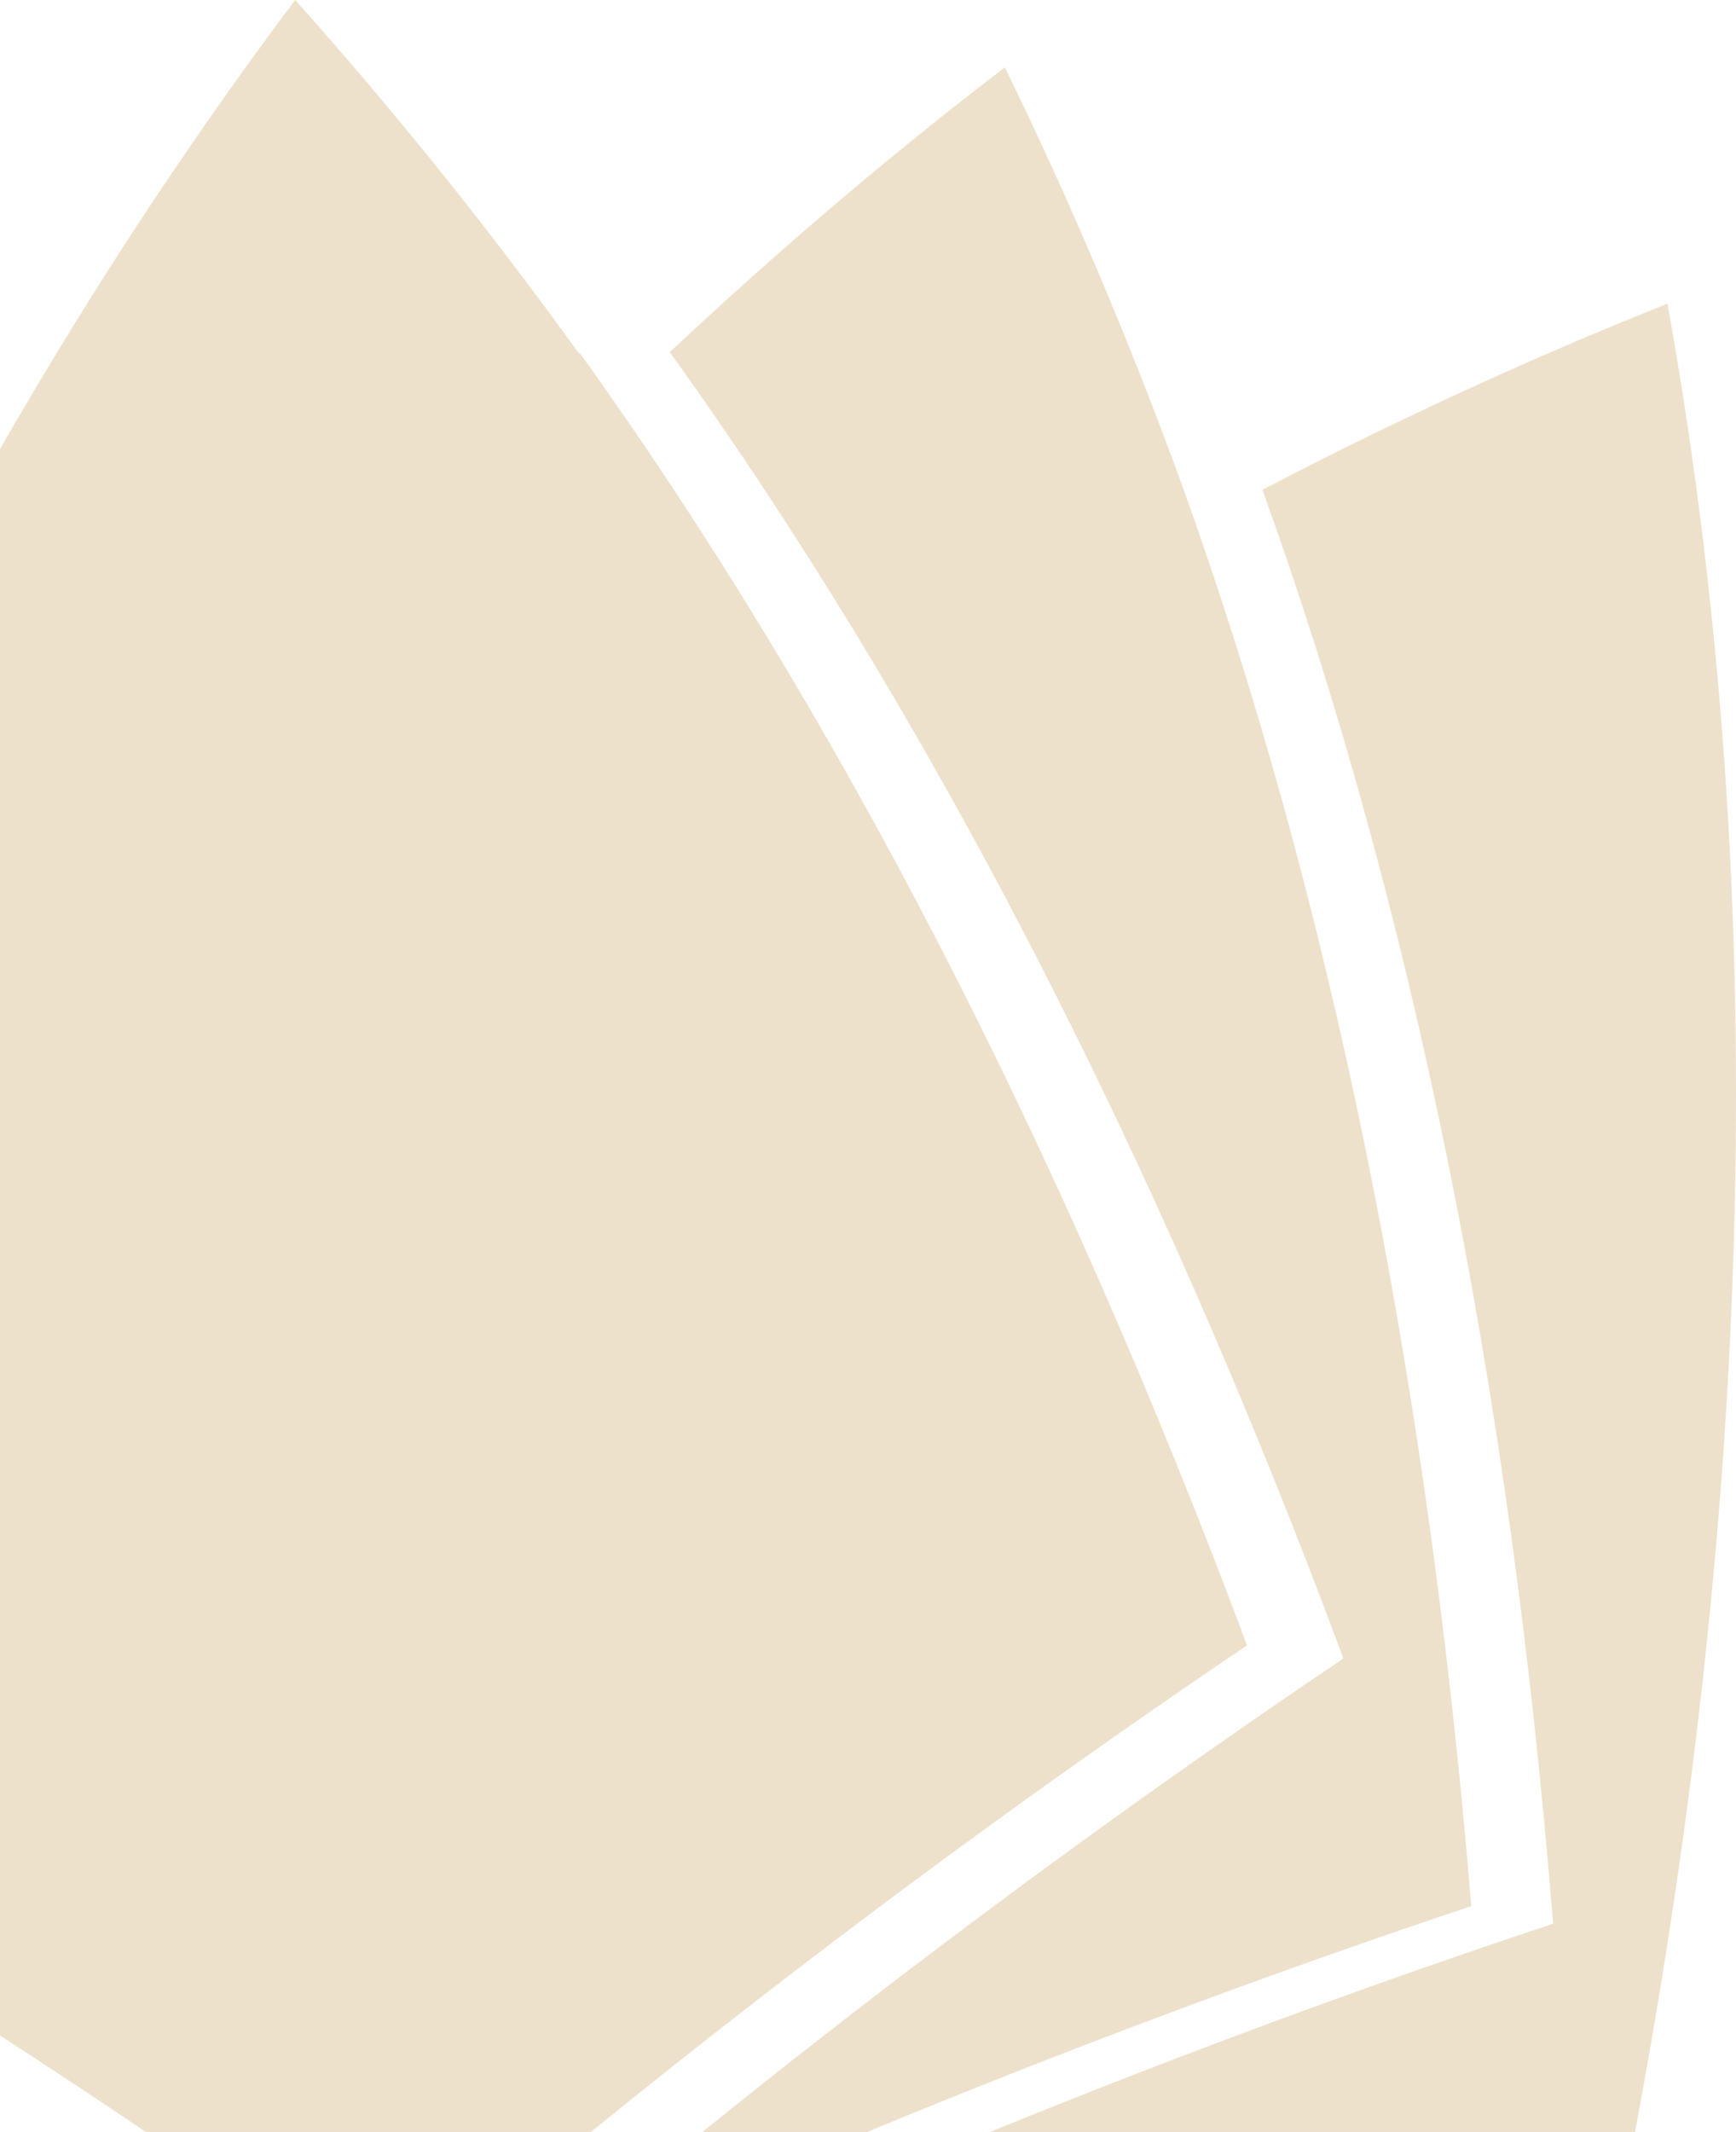
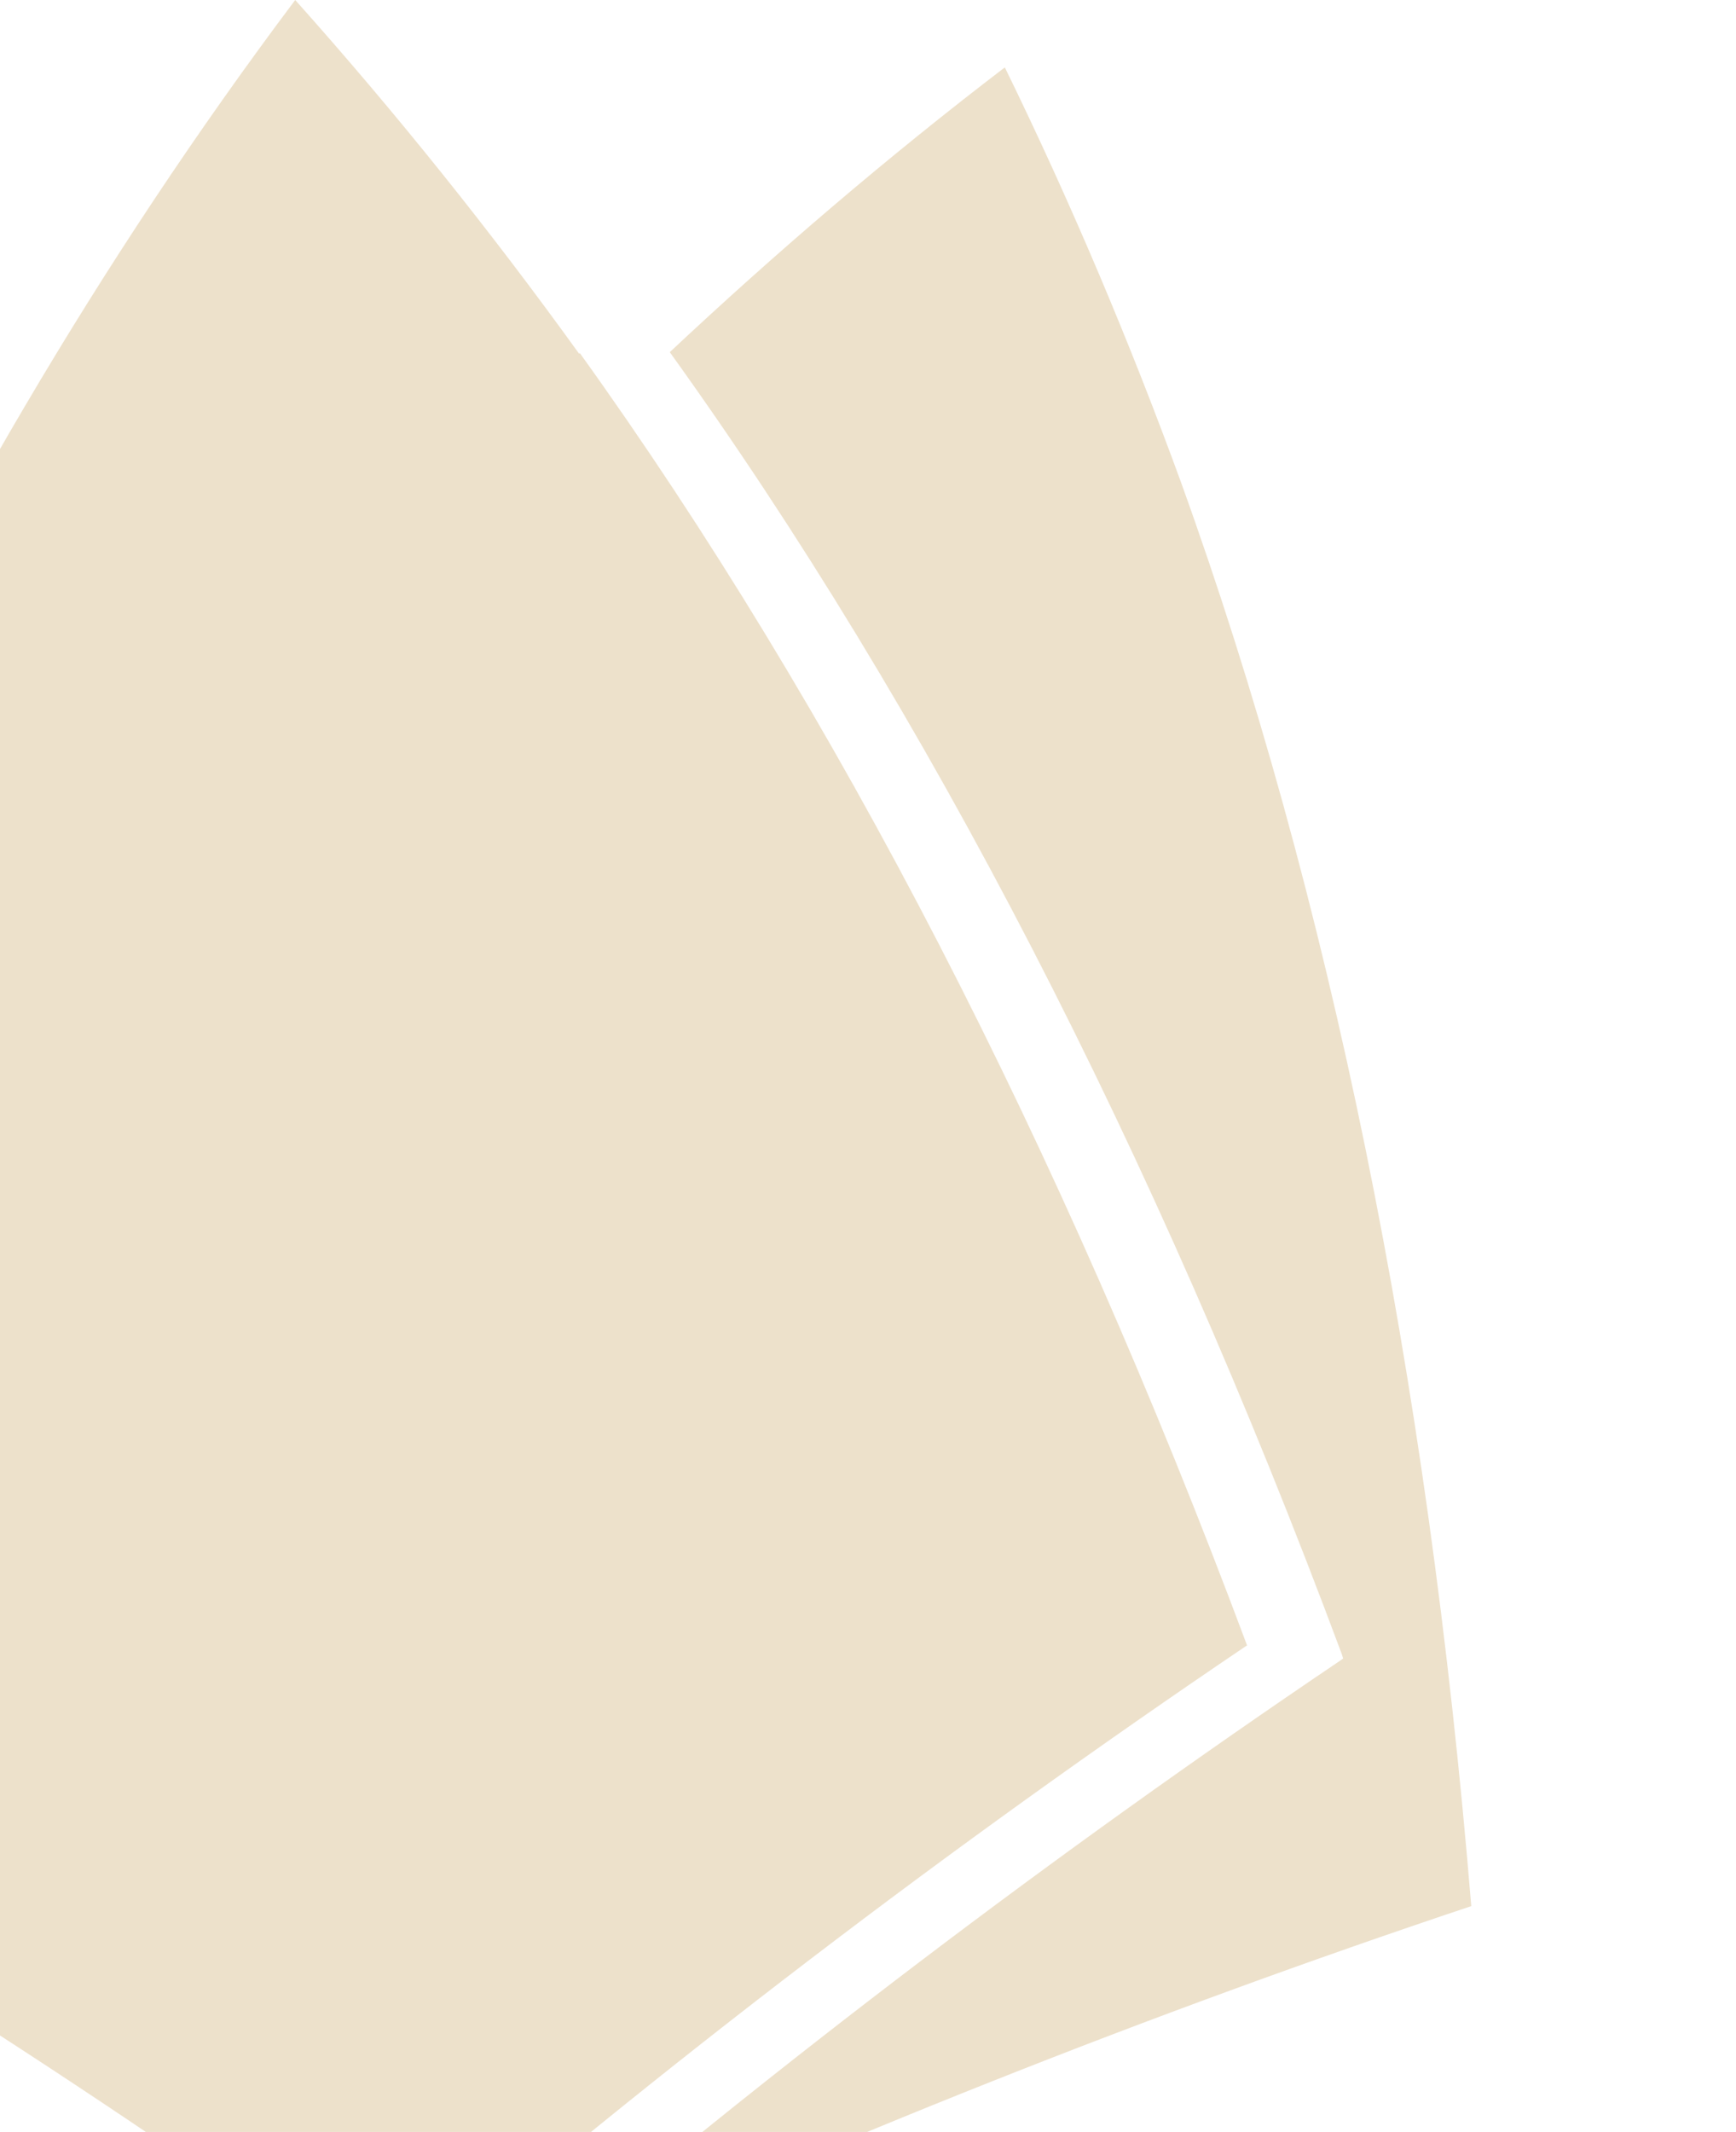
<svg xmlns="http://www.w3.org/2000/svg" width="290" height="356" viewBox="0 0 290 356" fill="none">
  <g opacity="0.35">
    <path d="M65.462 383.738V383.791H65.452C65.377 383.886 65.292 383.971 65.153 384.066L65.825 384.805C65.761 384.847 65.739 384.847 65.665 384.847C20.006 351.819 -31.351 318.549 -87 287.453C-59.287 187.652 -16.408 87.472 49.316 0C66.272 18.968 82.056 38.706 96.743 59.068C96.764 59.036 96.796 58.994 96.86 58.962C139.58 118.399 177.048 190.988 208.318 274.744C158.676 308.268 110.727 344.853 65.697 383.612C65.633 383.643 65.548 383.665 65.462 383.738Z" fill="#CBA86A" />
    <path d="M197.305 80.579L197.284 80.6L197.305 80.59C222.174 149.463 238.47 229.409 245.776 318.285C192.033 336.24 138.483 357.519 86.54 381.522C129.973 344.536 176.09 309.556 223.687 277.425L224.379 276.94L224.123 276.138C192.683 191.758 154.948 118.663 111.888 58.804C129.632 42.169 148.238 26.241 167.857 11.252C178.965 33.978 188.742 57.125 197.305 80.579Z" fill="#CBA86A" />
-     <path d="M259.377 320.333C252.188 231.193 235.85 150.952 210.885 81.793C232.761 70.372 255.34 59.954 278.548 50.708C297.889 158.087 291.009 266.669 270.762 368.233C208.531 371.325 148.984 378.049 94.357 387C147.908 362.016 203.153 339.966 258.653 321.483L259.473 321.167L259.377 320.333Z" fill="#CBA86A" />
  </g>
</svg>